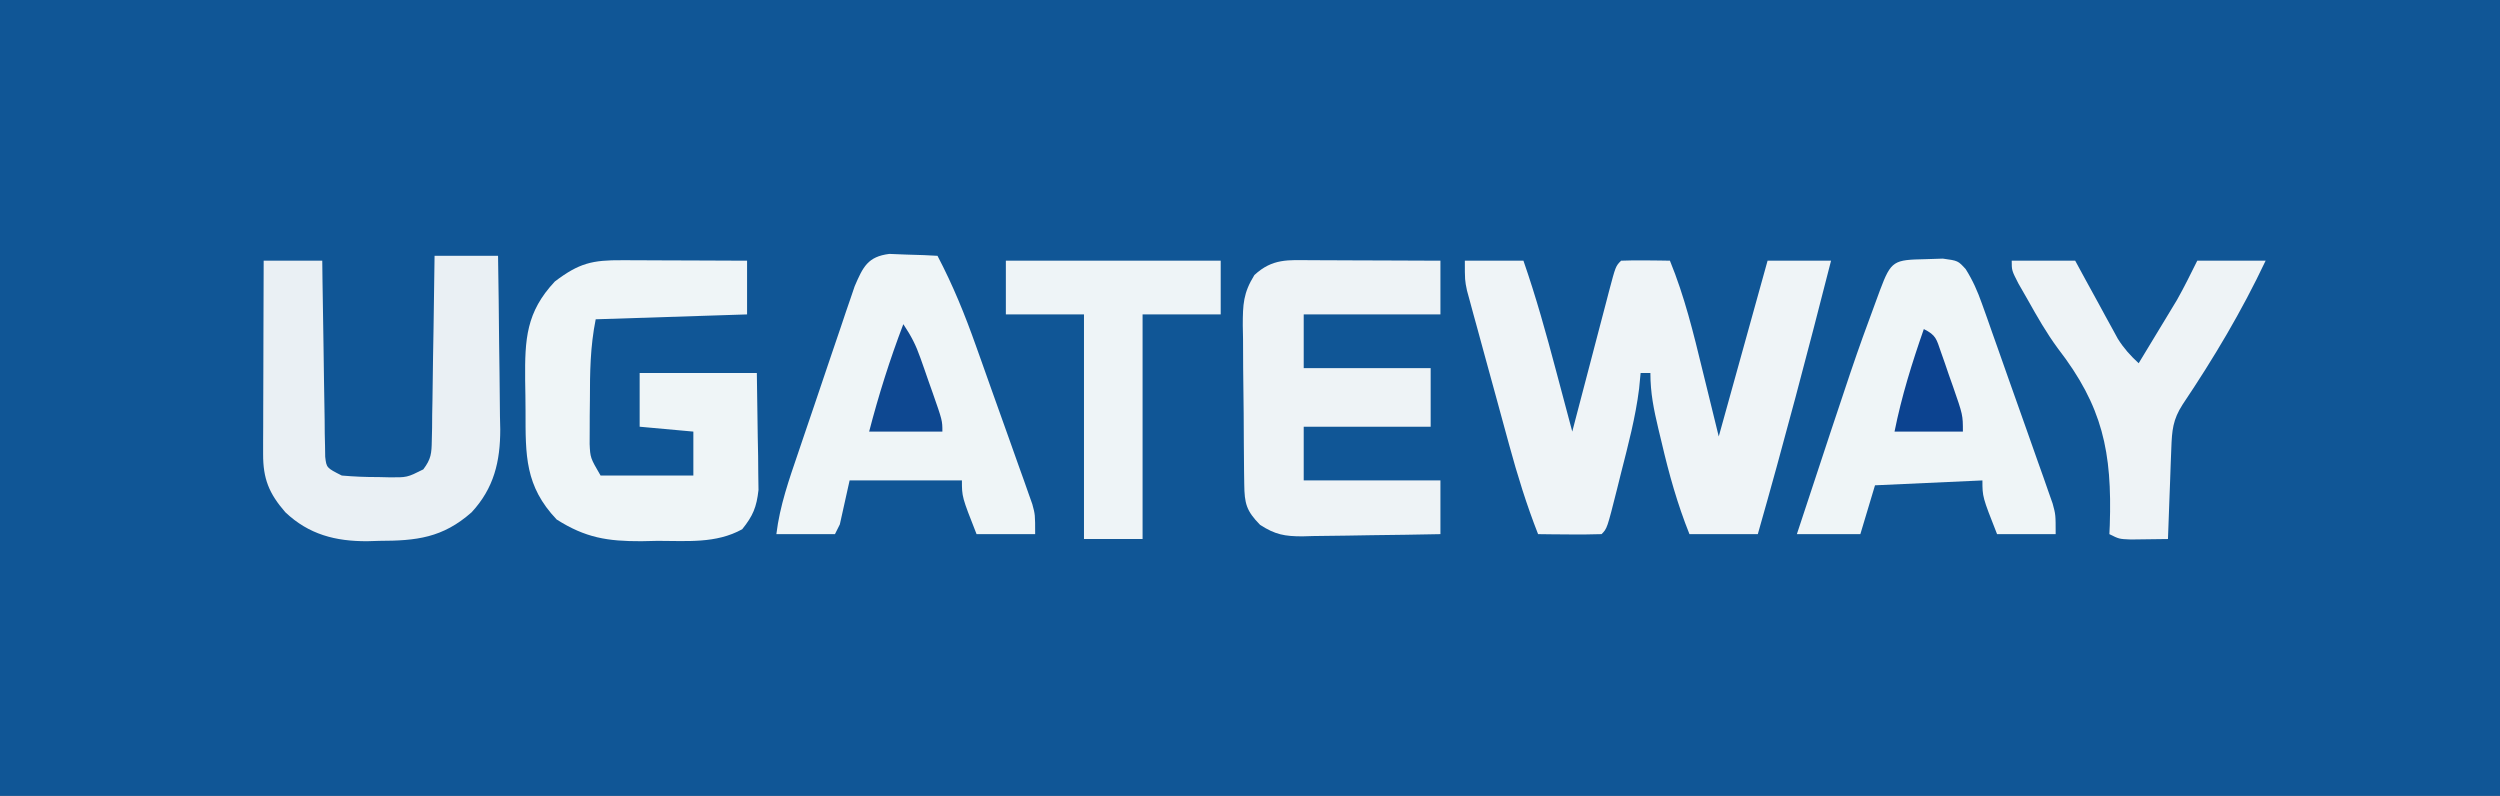
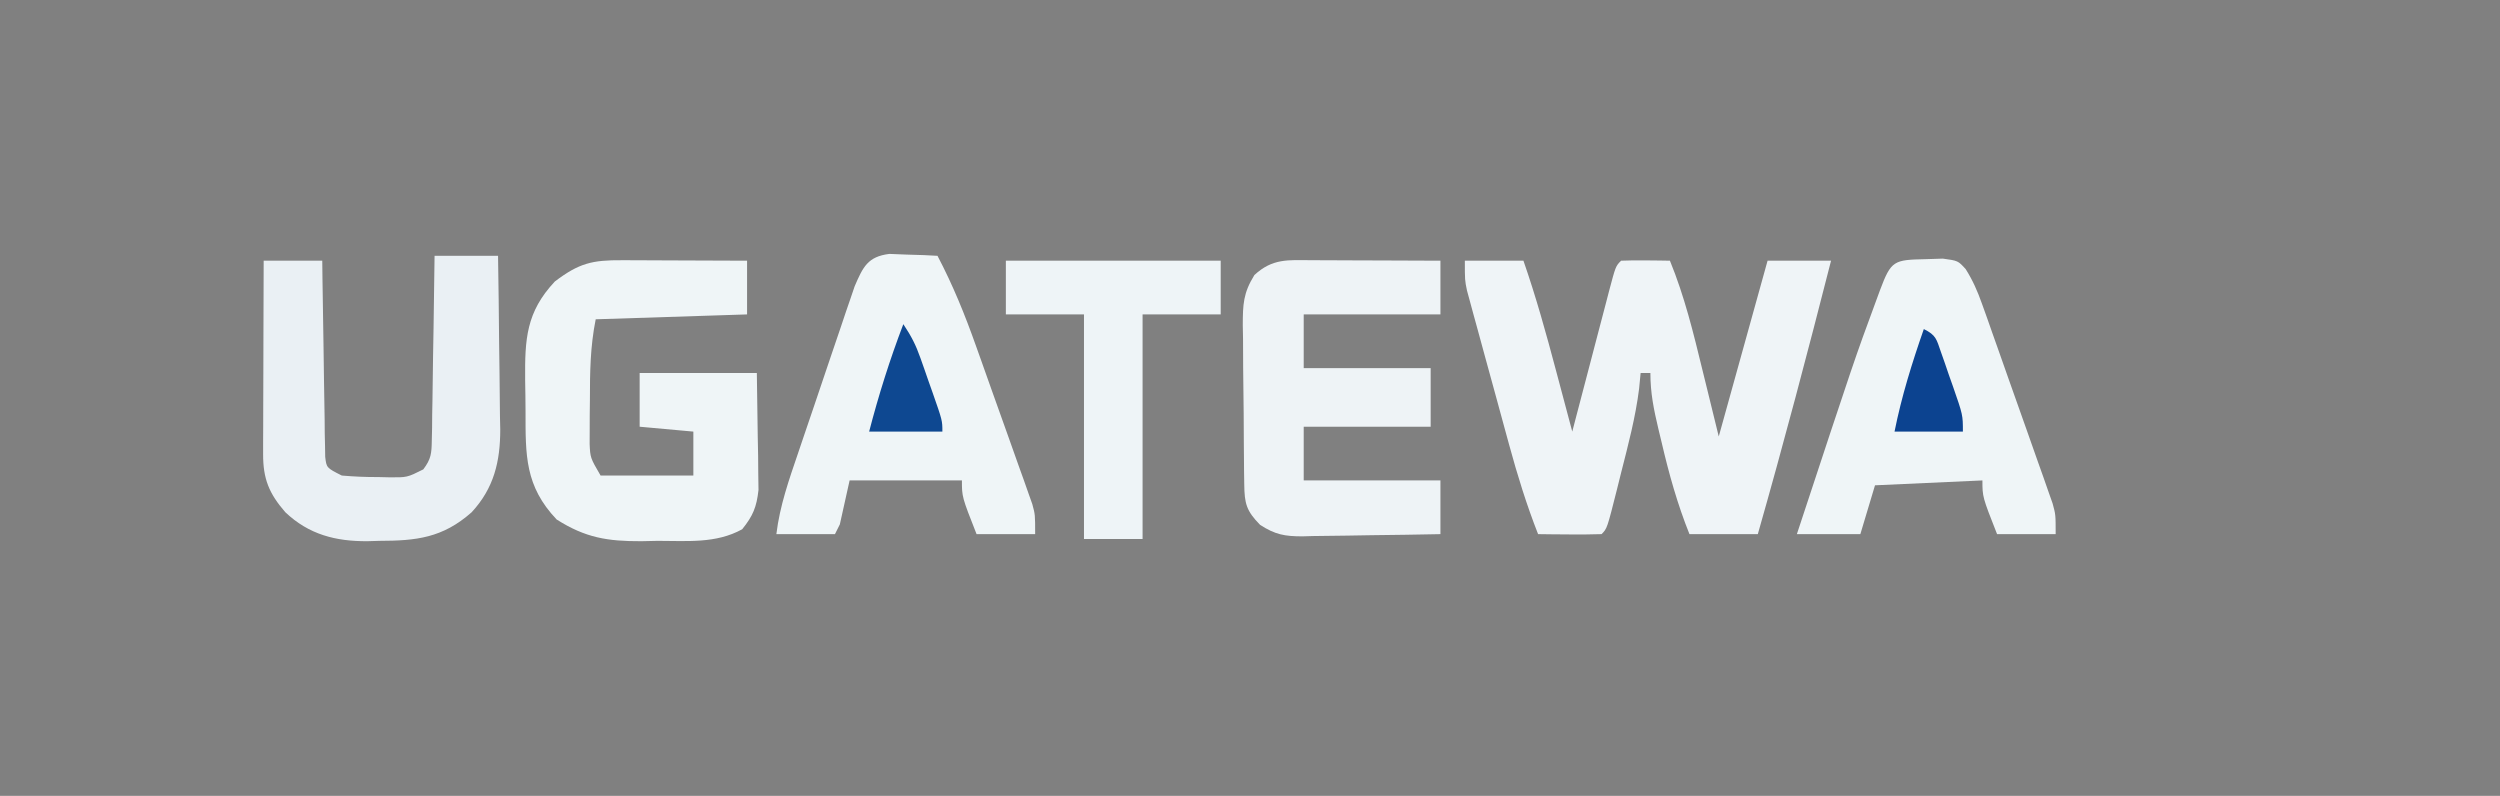
<svg xmlns="http://www.w3.org/2000/svg" width="512" height="163" viewBox="0 0 512 163" fill="none">
  <rect x="0" y="0" width="512" height="163" fill="#808080" stroke="none" />
  <g clip-path="url(#clip0_412_22134)">
-     <path d="M0 0C168.96 0 337.92 0 512 0C512 53.79 512 107.58 512 163C343.04 163 174.08 163 0 163C0 109.21 0 55.42 0 0Z" fill="#105696" />
    <path d="M300 53.39C303.96 53.39 307.92 53.39 312 53.39C314.584 60.825 316.671 68.346 318.688 75.953C319.008 77.152 319.328 78.352 319.658 79.588C320.441 82.521 321.222 85.456 322 88.39C322.267 87.366 322.535 86.341 322.81 85.285C323.8 81.496 324.795 77.707 325.79 73.919C326.221 72.277 326.651 70.635 327.079 68.992C327.694 66.636 328.313 64.281 328.934 61.926C329.125 61.187 329.317 60.449 329.515 59.688C330.886 54.504 330.886 54.504 332 53.39C333.686 53.318 335.375 53.307 337.062 53.328C337.982 53.337 338.901 53.346 339.848 53.355C340.558 53.367 341.268 53.379 342 53.39C345.001 60.703 346.821 68.221 348.688 75.89C349.011 77.203 349.334 78.516 349.658 79.828C350.443 83.014 351.224 86.202 352 89.39C352.303 88.3 352.606 87.209 352.918 86.086C355.945 75.187 358.973 64.289 362 53.39C366.29 53.39 370.58 53.39 375 53.39C370.226 72.126 365.308 90.797 360 109.39C355.38 109.39 350.76 109.39 346 109.39C343.535 103.233 341.815 97.096 340.312 90.64C340.088 89.708 339.863 88.776 339.631 87.816C338.693 83.841 338 80.506 338 76.39C337.34 76.39 336.68 76.39 336 76.39C335.897 77.454 335.794 78.517 335.688 79.613C334.955 85.465 333.453 91.121 332 96.828C331.727 97.928 331.453 99.028 331.172 100.162C329.131 108.259 329.131 108.259 328 109.39C325.814 109.463 323.625 109.474 321.438 109.453C319.641 109.439 319.641 109.439 317.809 109.426C316.882 109.414 315.955 109.402 315 109.39C312.643 103.382 310.775 97.351 309.082 91.125C308.82 90.169 308.558 89.213 308.288 88.228C307.739 86.222 307.192 84.215 306.647 82.208C305.811 79.134 304.965 76.063 304.119 72.992C303.585 71.036 303.052 69.081 302.52 67.125C302.266 66.208 302.013 65.291 301.753 64.347C301.522 63.492 301.292 62.637 301.054 61.757C300.85 61.008 300.646 60.259 300.435 59.488C300 57.39 300 57.39 300 53.39Z" fill="#EFF4F7" />
-     <path d="M127.414 53.293C128.144 53.294 128.874 53.296 129.625 53.297C131.959 53.303 134.292 53.316 136.625 53.328C138.206 53.333 139.787 53.338 141.367 53.342C145.245 53.353 149.123 53.37 153 53.391C153 57.021 153 60.651 153 64.391C137.655 64.886 137.655 64.886 122 65.391C120.874 71.023 120.816 76.233 120.813 81.953C120.8 82.994 120.788 84.035 120.776 85.108C120.774 86.11 120.772 87.112 120.77 88.145C120.764 89.511 120.764 89.511 120.757 90.905C120.887 93.76 120.887 93.76 123 97.391C129.27 97.391 135.54 97.391 142 97.391C142 94.421 142 91.451 142 88.391C138.37 88.061 134.74 87.731 131 87.391C131 83.761 131 80.131 131 76.391C138.92 76.391 146.84 76.391 155 76.391C155.081 80.787 155.141 85.182 155.188 89.578C155.213 90.824 155.238 92.07 155.264 93.354C155.274 94.556 155.283 95.758 155.293 96.996C155.309 98.101 155.325 99.206 155.341 100.345C154.948 103.858 154.215 105.644 152 108.391C146.618 111.37 140.673 110.759 134.688 110.766C133.585 110.79 132.482 110.815 131.346 110.84C124.404 110.865 119.89 110.134 114 106.391C107.501 99.549 107.628 93.237 107.63 84.229C107.625 82.095 107.589 79.964 107.551 77.83C107.481 69.45 107.744 63.932 113.633 57.649C118.593 53.883 121.302 53.249 127.414 53.293Z" fill="#EFF5F7" />
+     <path d="M127.414 53.293C128.144 53.294 128.874 53.296 129.625 53.297C131.959 53.303 134.292 53.316 136.625 53.328C145.245 53.353 149.123 53.37 153 53.391C153 57.021 153 60.651 153 64.391C137.655 64.886 137.655 64.886 122 65.391C120.874 71.023 120.816 76.233 120.813 81.953C120.8 82.994 120.788 84.035 120.776 85.108C120.774 86.11 120.772 87.112 120.77 88.145C120.764 89.511 120.764 89.511 120.757 90.905C120.887 93.76 120.887 93.76 123 97.391C129.27 97.391 135.54 97.391 142 97.391C142 94.421 142 91.451 142 88.391C138.37 88.061 134.74 87.731 131 87.391C131 83.761 131 80.131 131 76.391C138.92 76.391 146.84 76.391 155 76.391C155.081 80.787 155.141 85.182 155.188 89.578C155.213 90.824 155.238 92.07 155.264 93.354C155.274 94.556 155.283 95.758 155.293 96.996C155.309 98.101 155.325 99.206 155.341 100.345C154.948 103.858 154.215 105.644 152 108.391C146.618 111.37 140.673 110.759 134.688 110.766C133.585 110.79 132.482 110.815 131.346 110.84C124.404 110.865 119.89 110.134 114 106.391C107.501 99.549 107.628 93.237 107.63 84.229C107.625 82.095 107.589 79.964 107.551 77.83C107.481 69.45 107.744 63.932 113.633 57.649C118.593 53.883 121.302 53.249 127.414 53.293Z" fill="#EFF5F7" />
    <path d="M182.137 52C183.308 52.046 184.48 52.093 185.688 52.141C187.457 52.195 187.457 52.195 189.262 52.25C190.617 52.32 190.617 52.32 192 52.391C195.161 58.409 197.624 64.471 199.891 70.875C200.24 71.853 200.59 72.831 200.95 73.839C201.682 75.892 202.411 77.946 203.138 80.001C204.253 83.148 205.38 86.291 206.508 89.434C207.219 91.435 207.93 93.436 208.641 95.438C208.978 96.376 209.315 97.315 209.663 98.282C209.971 99.156 210.278 100.031 210.595 100.933C210.867 101.699 211.139 102.465 211.419 103.255C212 105.391 212 105.391 212 109.391C208.04 109.391 204.08 109.391 200 109.391C197 101.766 197 101.766 197 98.391C189.41 98.391 181.82 98.391 174 98.391C173.34 101.361 172.68 104.331 172 107.391C171.67 108.051 171.34 108.711 171 109.391C167.04 109.391 163.08 109.391 159 109.391C159.706 103.551 161.605 98.204 163.492 92.664C163.839 91.639 164.185 90.614 164.543 89.557C165.275 87.396 166.01 85.236 166.747 83.077C167.872 79.773 168.985 76.465 170.098 73.156C170.812 71.054 171.527 68.953 172.242 66.852C172.574 65.863 172.905 64.874 173.246 63.856C173.563 62.934 173.88 62.013 174.207 61.064C174.481 60.256 174.756 59.448 175.039 58.616C176.747 54.662 177.714 52.551 182.137 52Z" fill="#EFF5F7" />
    <path d="M394.375 53.078C395.538 53.041 396.7 53.003 397.898 52.965C401 53.391 401 53.391 402.575 55.117C404.034 57.445 404.983 59.601 405.901 62.188C406.241 63.135 406.581 64.083 406.932 65.06C407.288 66.076 407.645 67.093 408.012 68.141C408.571 69.716 408.571 69.716 409.142 71.323C409.928 73.541 410.71 75.76 411.49 77.981C412.684 81.381 413.893 84.777 415.104 88.172C415.865 90.328 416.627 92.484 417.387 94.641C417.749 95.657 418.112 96.674 418.485 97.722C418.816 98.669 419.146 99.617 419.487 100.594C419.78 101.426 420.073 102.257 420.375 103.114C421 105.391 421 105.391 421 109.391C417.04 109.391 413.08 109.391 409 109.391C406 101.766 406 101.766 406 98.391C398.74 98.721 391.48 99.051 384 99.391C383.01 102.691 382.02 105.991 381 109.391C376.71 109.391 372.42 109.391 368 109.391C379.853 73.452 379.853 73.452 384.188 61.703C384.466 60.946 384.745 60.189 385.031 59.409C387.312 53.33 387.855 53.215 394.375 53.078Z" fill="#EFF5F7" />
    <path d="M89 52.391C93.29 52.391 97.58 52.391 102 52.391C102.099 58.368 102.172 64.345 102.22 70.323C102.24 72.354 102.267 74.385 102.302 76.415C102.35 79.345 102.373 82.273 102.391 85.203C102.411 86.102 102.432 87.002 102.453 87.928C102.455 94.515 101.165 99.97 96.588 104.917C90.654 110.164 85.27 110.754 77.687 110.766C76.463 110.802 76.463 110.802 75.213 110.84C68.726 110.871 63.247 109.471 58.436 104.907C55.081 101.051 53.872 98.036 53.886 93.011C53.886 92.13 53.886 91.25 53.887 90.342C53.892 89.395 53.897 88.448 53.902 87.473C53.904 86.5 53.905 85.528 53.907 84.526C53.912 81.418 53.925 78.311 53.937 75.203C53.942 73.097 53.947 70.991 53.951 68.885C53.962 63.72 53.979 58.555 54 53.391C57.96 53.391 61.92 53.391 66 53.391C66.014 54.653 66.029 55.914 66.044 57.214C66.102 61.885 66.179 66.555 66.262 71.225C66.296 73.249 66.324 75.272 66.346 77.295C66.38 80.2 66.432 83.104 66.488 86.008C66.495 86.916 66.501 87.825 66.507 88.76C66.537 90.022 66.537 90.022 66.567 91.308C66.579 92.05 66.59 92.791 66.601 93.556C66.867 95.804 66.867 95.804 70 97.391C72.549 97.612 74.953 97.715 77.5 97.703C78.177 97.719 78.853 97.735 79.551 97.752C83.37 97.795 83.37 97.795 86.69 96.13C88.3 93.992 88.392 92.852 88.432 90.195C88.452 89.354 88.472 88.513 88.492 87.647C88.499 86.744 88.505 85.841 88.512 84.91C88.53 83.982 88.547 83.054 88.566 82.098C88.62 79.133 88.654 76.168 88.687 73.203C88.721 71.193 88.755 69.184 88.791 67.174C88.876 62.246 88.943 57.319 89 52.391Z" fill="#EAF0F4" />
    <path d="M268.633 53.293C269.76 53.295 269.76 53.295 270.911 53.297C273.316 53.303 275.72 53.316 278.125 53.328C279.754 53.333 281.383 53.338 283.012 53.342C287.008 53.353 291.004 53.37 295 53.391C295 57.021 295 60.651 295 64.391C285.76 64.391 276.52 64.391 267 64.391C267 68.021 267 71.651 267 75.391C275.58 75.391 284.16 75.391 293 75.391C293 79.351 293 83.311 293 87.391C284.42 87.391 275.84 87.391 267 87.391C267 91.021 267 94.651 267 98.391C276.24 98.391 285.48 98.391 295 98.391C295 102.021 295 105.651 295 109.391C290.249 109.49 285.499 109.562 280.748 109.611C279.133 109.631 277.518 109.658 275.903 109.693C273.577 109.741 271.252 109.764 268.926 109.781C268.208 109.802 267.49 109.823 266.75 109.844C263.107 109.846 261.155 109.491 258.067 107.491C255.243 104.622 254.873 103.109 254.823 99.204C254.81 98.339 254.797 97.475 254.784 96.584C254.777 95.647 254.769 94.711 254.762 93.746C254.753 92.784 254.745 91.822 254.737 90.831C254.723 88.793 254.713 86.754 254.705 84.716C254.687 81.601 254.644 78.488 254.599 75.373C254.589 73.393 254.581 71.414 254.574 69.434C254.557 68.503 254.539 67.573 254.521 66.615C254.535 62.344 254.606 60.026 256.901 56.326C260.628 52.89 263.797 53.259 268.633 53.293Z" fill="#EEF3F6" />
-     <path d="M412 53.391C416.29 53.391 420.58 53.391 425 53.391C425.687 54.655 426.374 55.92 427.082 57.223C427.992 58.883 428.902 60.543 429.812 62.203C430.264 63.036 430.716 63.87 431.182 64.728C431.623 65.531 432.065 66.333 432.52 67.16C432.923 67.898 433.326 68.637 433.741 69.398C434.981 71.361 436.296 72.825 438 74.391C439.44 72.017 440.877 69.642 442.312 67.266C442.717 66.6 443.121 65.935 443.537 65.25C444.132 64.264 444.132 64.264 444.738 63.258C445.1 62.661 445.461 62.064 445.833 61.449C447.325 58.818 448.648 56.095 450 53.391C454.62 53.391 459.24 53.391 464 53.391C459.077 63.784 453.418 73.279 447.012 82.825C444.991 85.951 444.82 88.127 444.684 91.836C444.621 93.451 444.621 93.451 444.557 95.098C444.517 96.226 444.478 97.353 444.438 98.516C444.373 100.219 444.373 100.219 444.307 101.957C444.2 104.768 444.098 107.579 444 110.391C442.375 110.418 440.75 110.437 439.125 110.453C438.22 110.465 437.315 110.476 436.383 110.488C434 110.391 434 110.391 432 109.391C432.027 108.783 432.055 108.175 432.083 107.549C432.577 92.52 430.625 83.234 421.442 71.343C419.123 68.204 417.218 64.854 415.312 61.453C414.669 60.33 414.026 59.208 413.363 58.051C412 55.391 412 55.391 412 53.391Z" fill="#EEF3F6" />
    <path d="M206 53.391C220.52 53.391 235.04 53.391 250 53.391C250 57.021 250 60.651 250 64.391C244.72 64.391 239.44 64.391 234 64.391C234 79.571 234 94.751 234 110.391C230.04 110.391 226.08 110.391 222 110.391C222 95.211 222 80.031 222 64.391C216.72 64.391 211.44 64.391 206 64.391C206 60.761 206 57.131 206 53.391Z" fill="#EEF4F7" />
    <path d="M185 66.391C186.642 68.854 187.548 70.609 188.508 73.332C188.772 74.08 189.036 74.829 189.309 75.6C189.578 76.376 189.847 77.153 190.125 77.953C190.402 78.734 190.679 79.514 190.965 80.318C193 86.128 193 86.128 193 88.391C188.05 88.391 183.1 88.391 178 88.391C179.951 80.88 182.237 73.641 185 66.391Z" fill="#0E4891" />
    <path d="M394 67.391C396.544 68.662 396.586 69.469 397.508 72.102C397.772 72.852 398.036 73.602 398.309 74.375C398.578 75.164 398.847 75.953 399.125 76.766C399.402 77.547 399.679 78.328 399.965 79.133C402 84.988 402 84.988 402 88.391C397.38 88.391 392.76 88.391 388 88.391C389.444 81.171 391.578 74.34 394 67.391Z" fill="#0C4390" />
  </g>
  <defs>
    <clipPath id="clip0_412_22134">
      <rect width="512" height="163" fill="white" />
    </clipPath>
  </defs>
</svg>